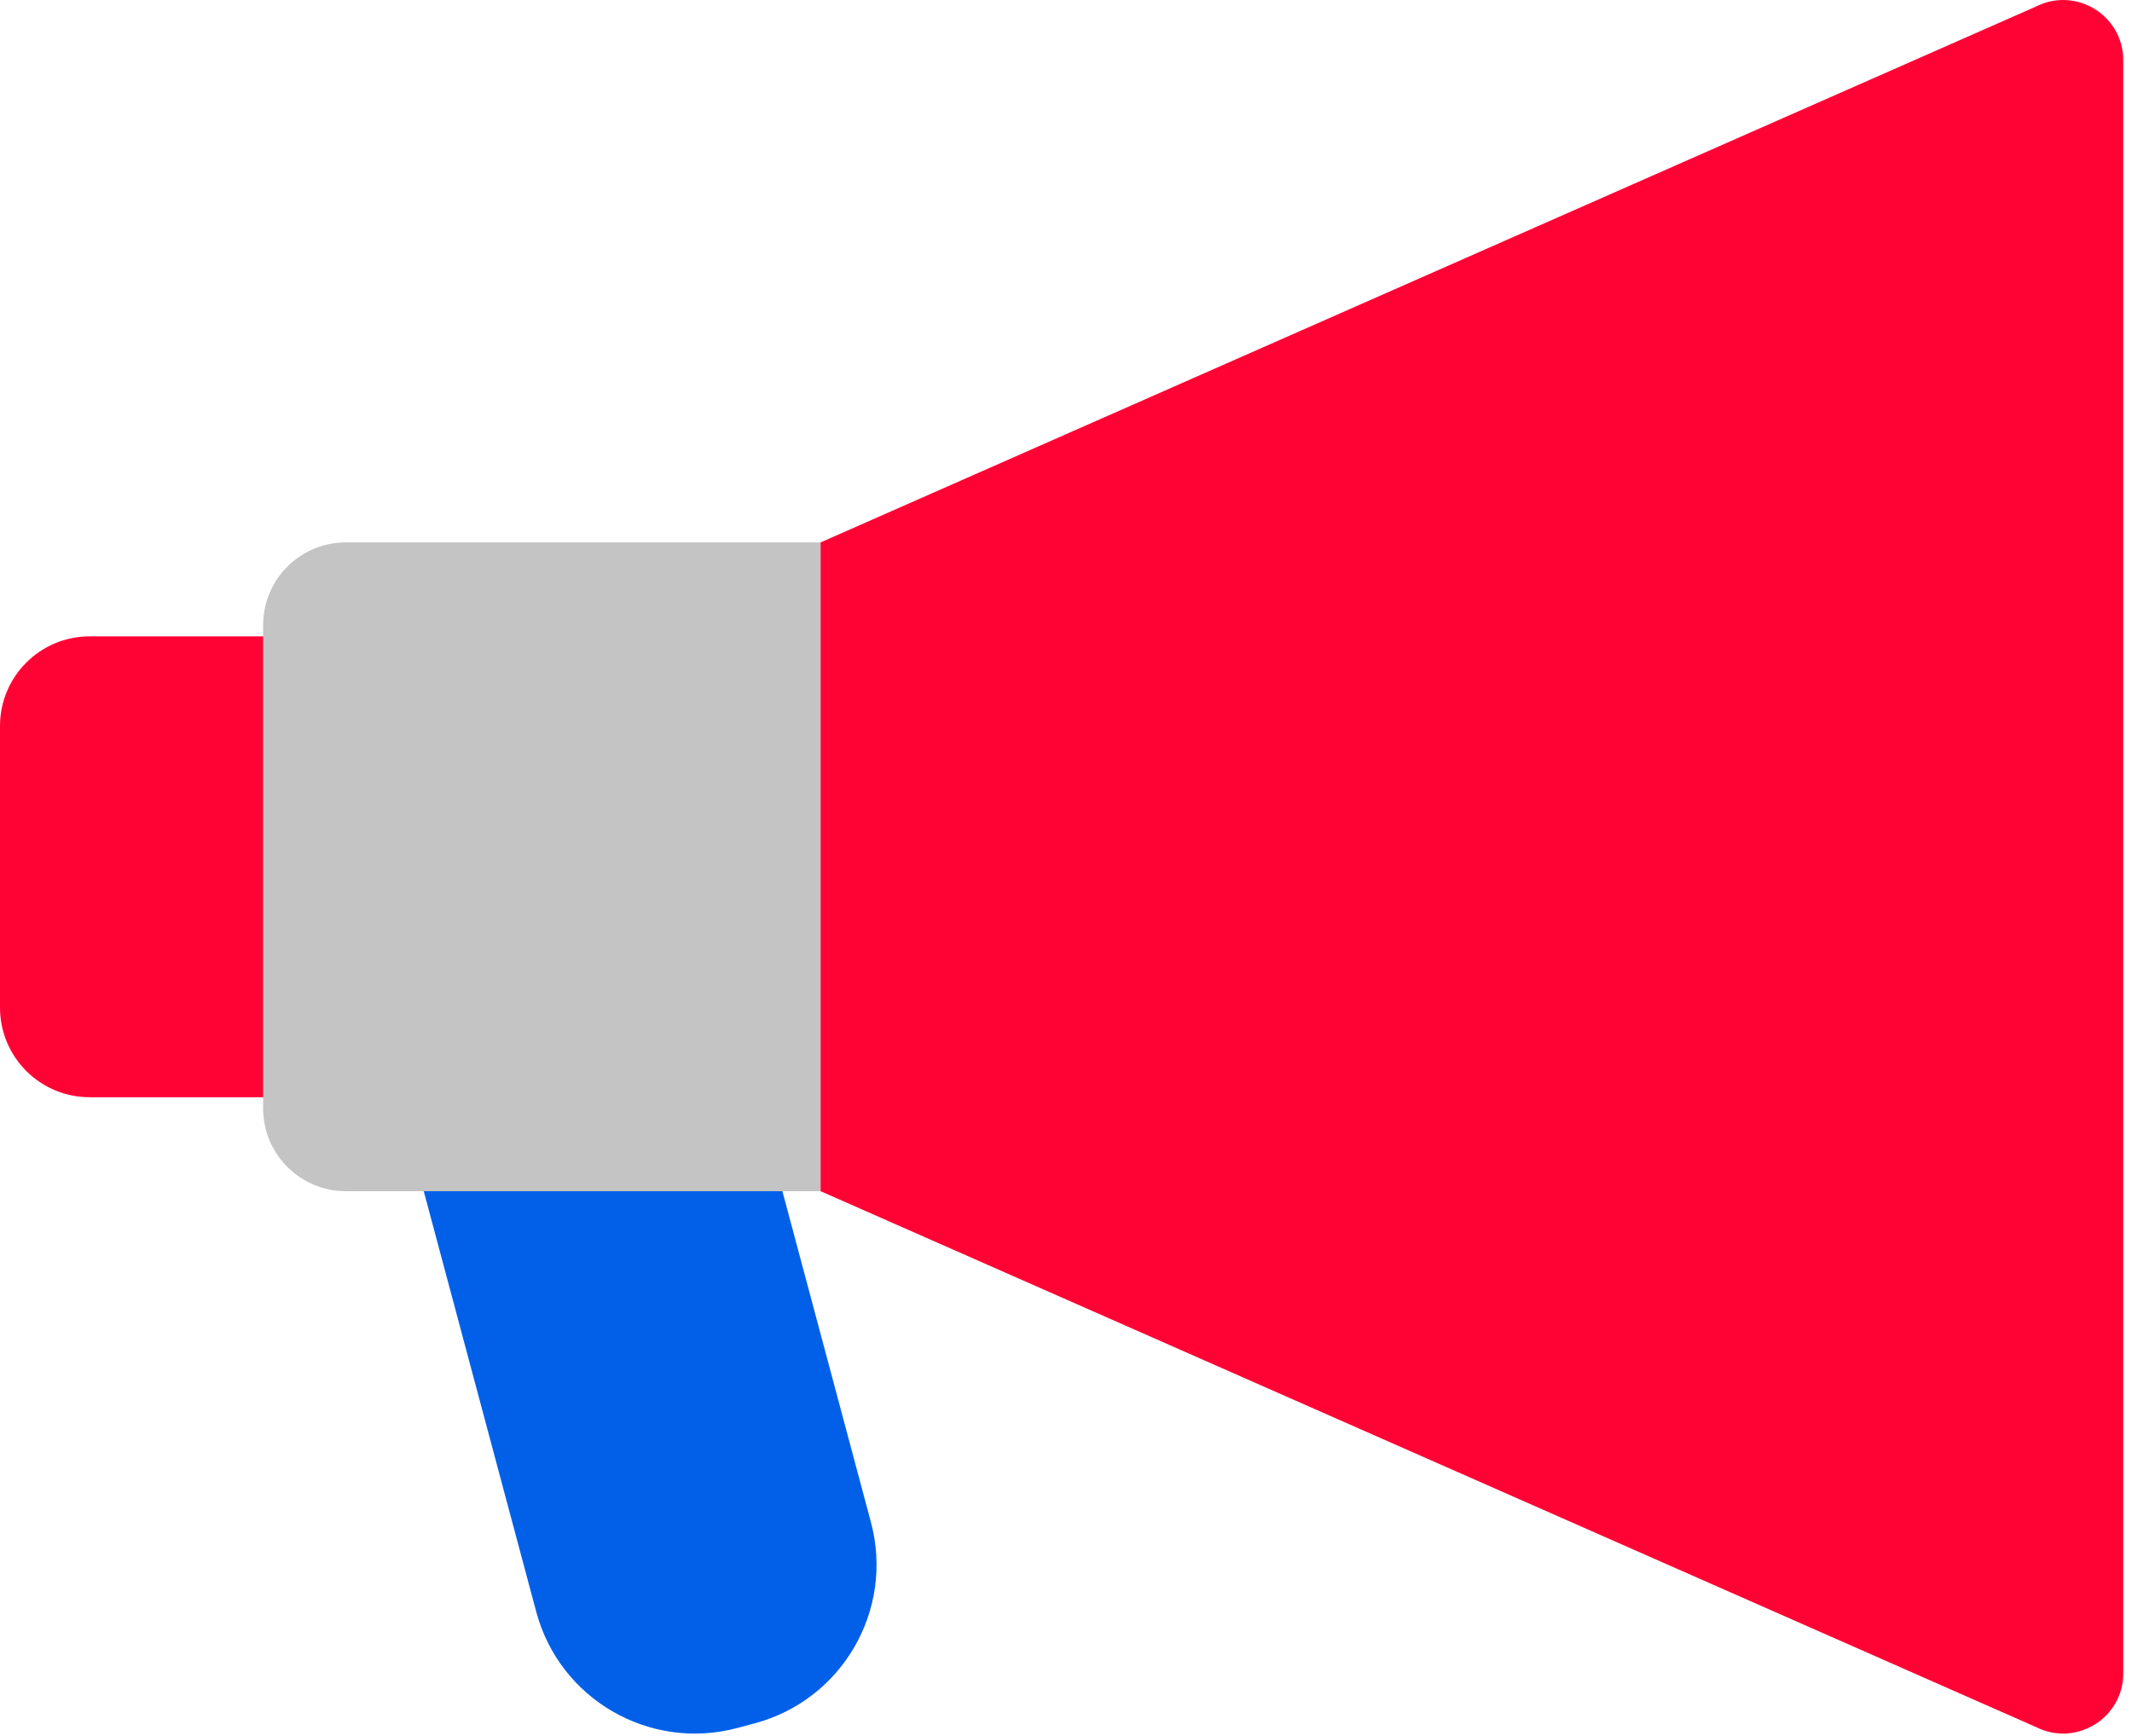
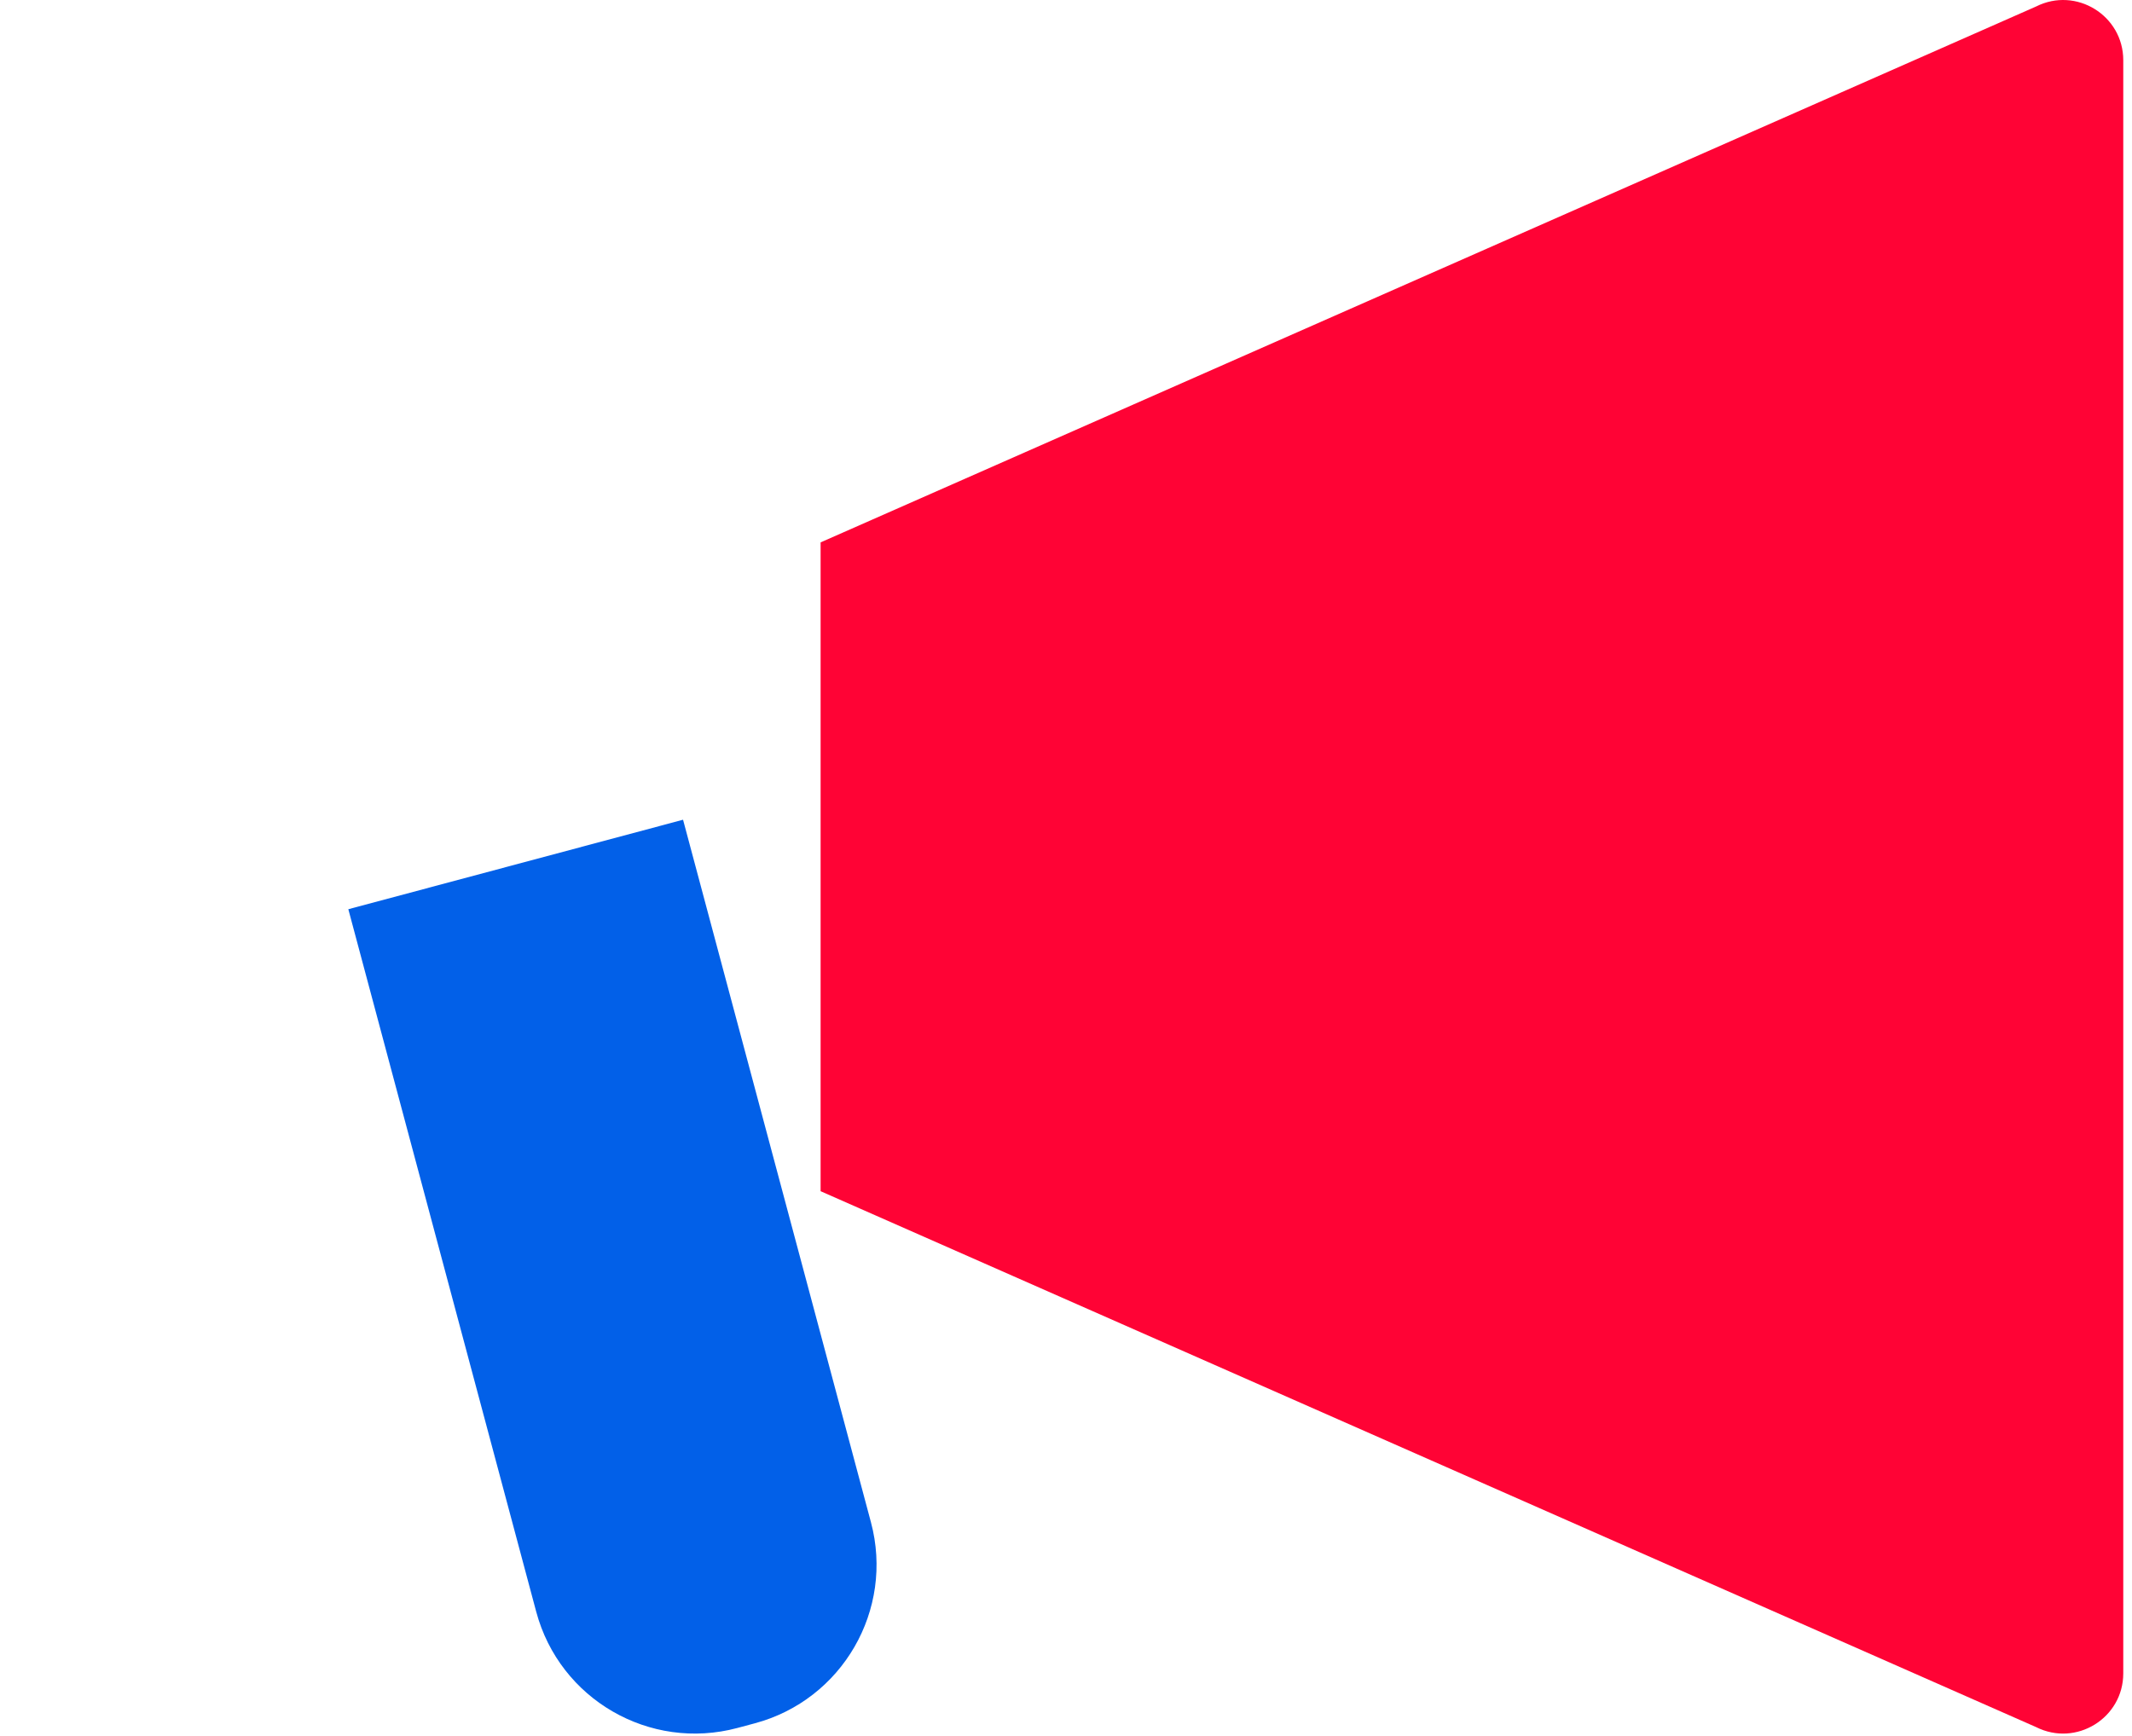
<svg xmlns="http://www.w3.org/2000/svg" width="167" height="136" viewBox="0 0 167 136" fill="none">
-   <path d="M34.132 85.961H7.024C3.145 85.961 0 82.816 0 78.937V56.879C0 53 3.145 49.855 7.024 49.855H34.132V85.961V85.961Z" fill="#FF0335" />
  <path d="M59.114 135.013L57.758 135.376C50.892 137.212 43.838 133.134 42.002 126.269L27.285 71.232L53.504 64.221L68.221 119.258C70.057 126.123 65.98 133.177 59.114 135.013Z" fill="#0260E8" />
-   <path d="M64.278 93.323H27.096C23.515 93.323 20.611 90.42 20.611 86.838V48.977C20.611 45.396 23.514 42.492 27.096 42.492H64.278V93.323Z" fill="#C4C4C4" />
  <path d="M159.488 135.307L64.278 93.323V42.493L159.488 0.509C162.621 -1.068 166.316 1.21 166.316 4.717V131.099C166.316 134.606 162.621 136.883 159.488 135.307Z" fill="#FF0335" />
</svg>